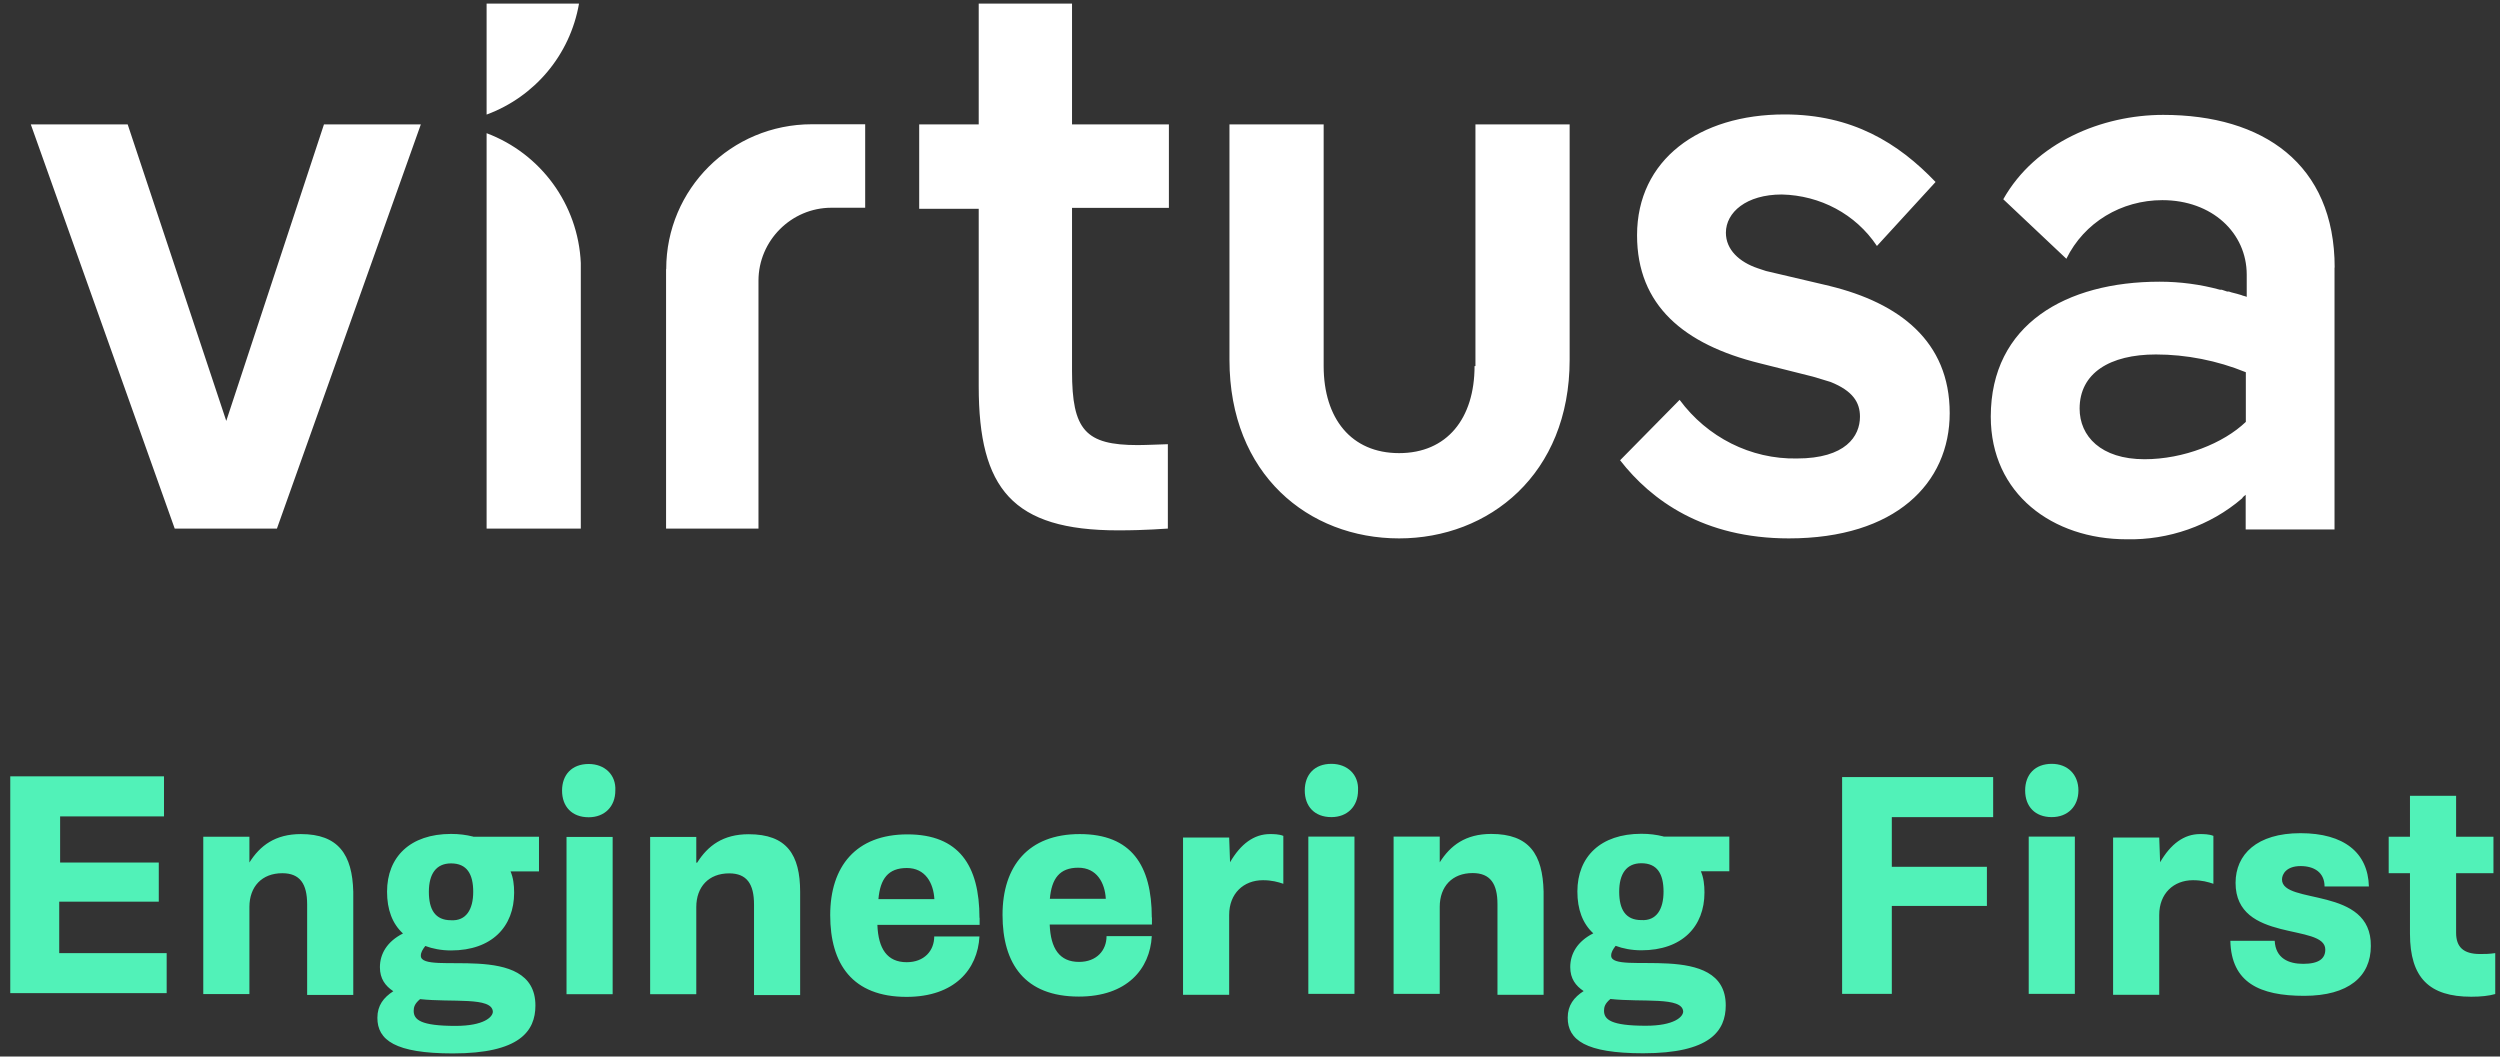
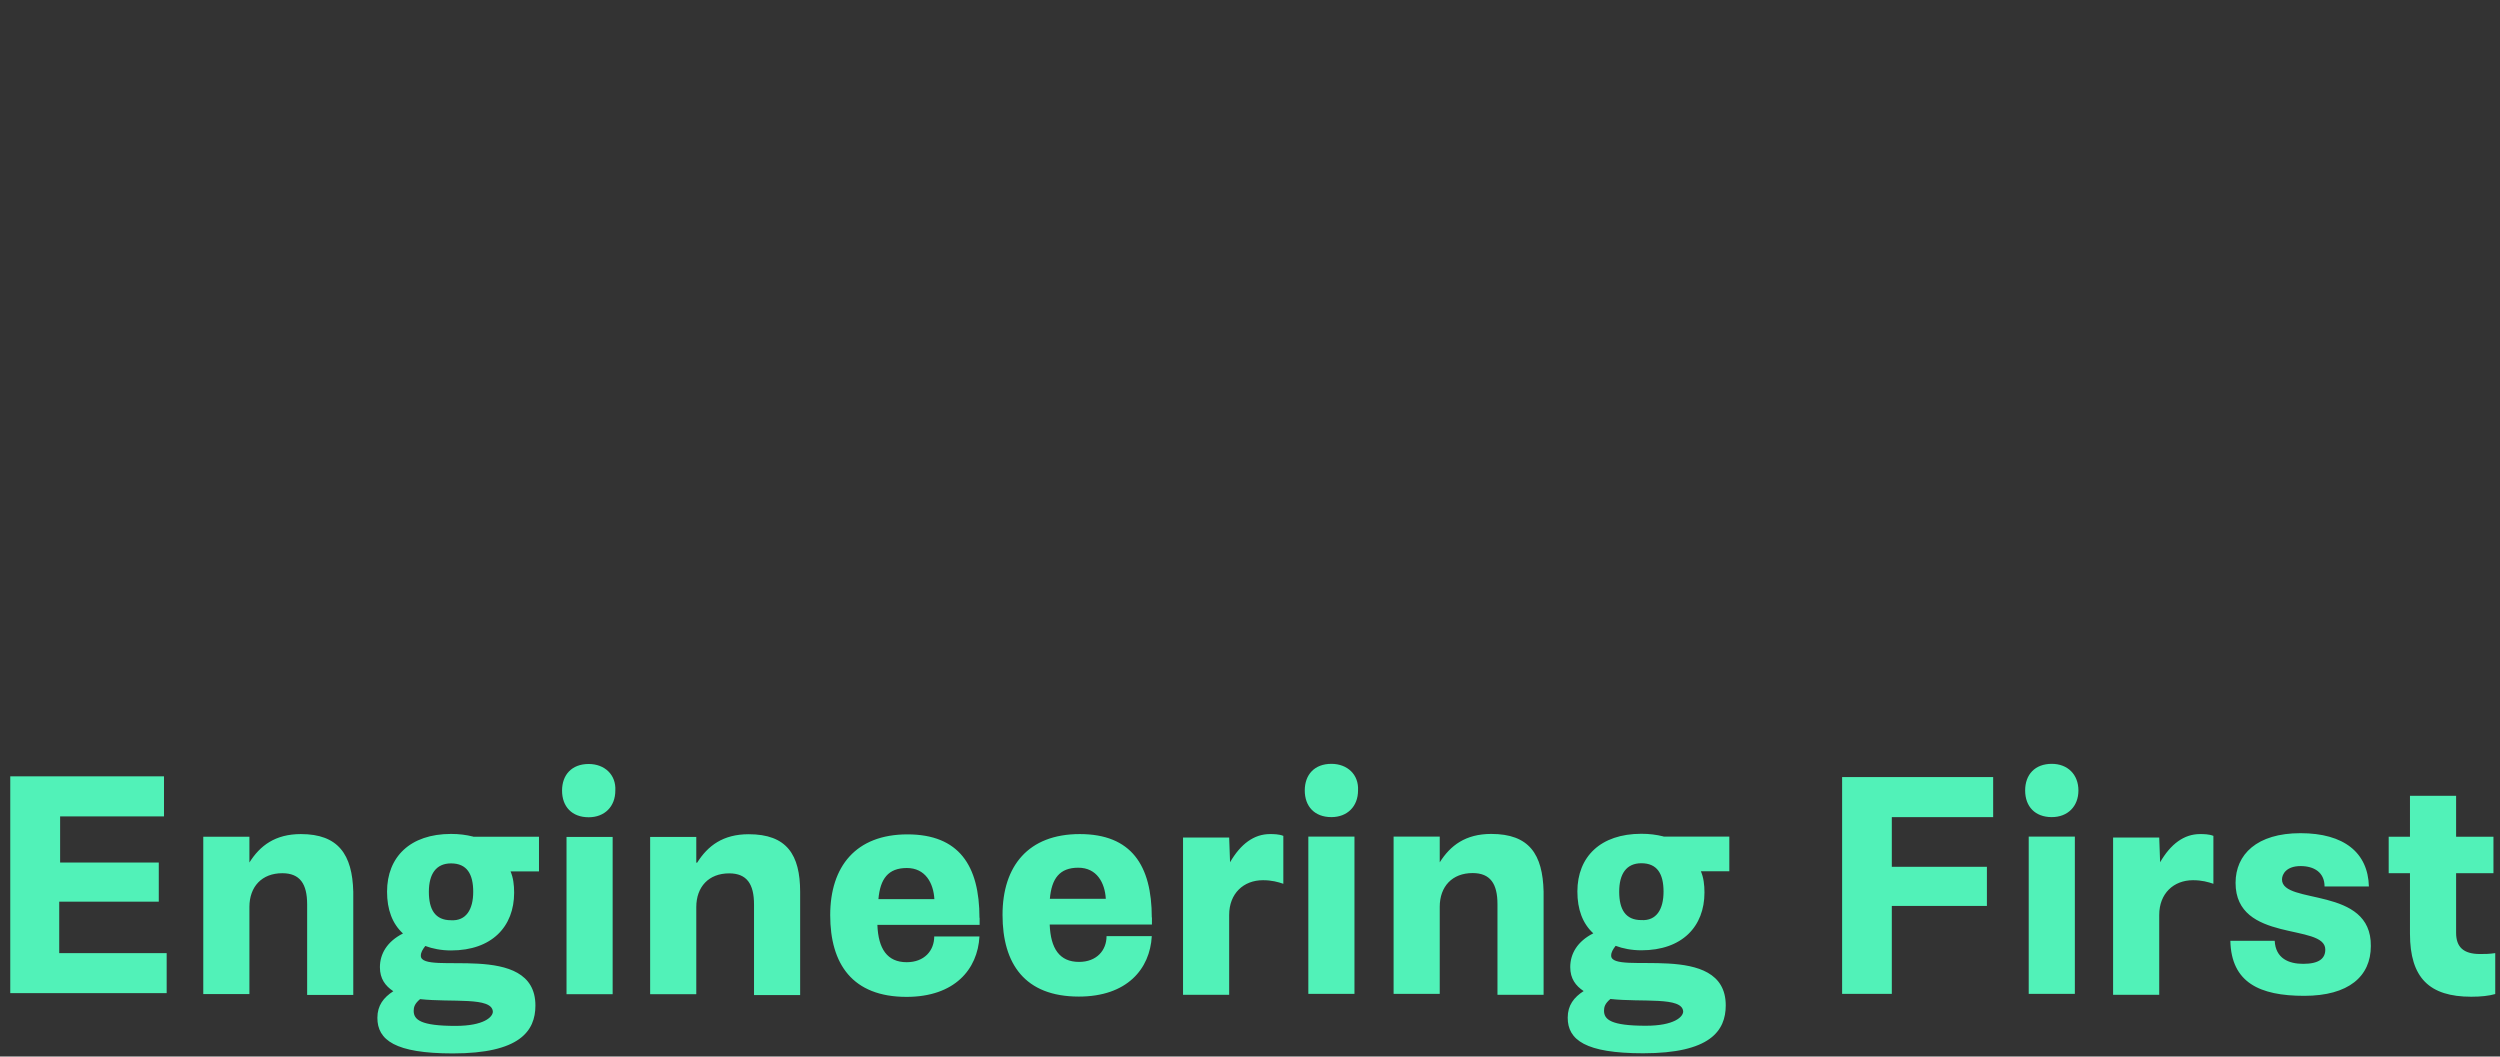
<svg xmlns="http://www.w3.org/2000/svg" width="168" height="71" viewBox="0 0 168 71" fill="none">
  <rect x="0" y="0" width="168" height="71" fill="#333333" stroke="none" />
  <path d="M38.07 56.24H41.17V66.81H38.07V56.24ZM65.83 61.67V62.15H58.96C59.02 63.76 59.62 64.66 60.93 64.66C62.12 64.66 62.78 63.88 62.78 62.93H65.82C65.7 65.14 64.15 66.99 60.92 66.99C57.28 66.99 55.79 64.78 55.79 61.5C55.79 58.22 57.52 56.07 60.98 56.07C64.44 56.07 65.82 58.16 65.82 61.68L65.83 61.67ZM62.79 60.42C62.73 59.35 62.19 58.33 60.94 58.33C59.69 58.33 59.15 59.05 59.03 60.42H62.79ZM50.31 56.06C48.58 56.06 47.56 56.84 46.85 57.97H46.79V56.24H43.69V66.81H46.79V60.96C46.79 59.59 47.63 58.69 49 58.69C50.19 58.69 50.67 59.41 50.67 60.78V66.87H53.77V59.94C53.77 57.43 52.87 56.06 50.31 56.06ZM153.35 59.1C153.35 58.74 153.65 58.2 154.6 58.2C155.5 58.2 156.21 58.62 156.21 59.57H159.19C159.13 57.3 157.52 55.99 154.59 55.99C151.66 55.99 150.23 57.42 150.23 59.33C150.23 63.39 156.26 62.02 156.26 63.81C156.26 64.41 155.84 64.77 154.77 64.77C153.81 64.77 152.92 64.41 152.86 63.22H149.88C149.94 66.03 151.85 66.92 154.84 66.92C157.83 66.92 159.32 65.61 159.32 63.58C159.38 59.52 153.35 60.83 153.35 59.1ZM39.56 51.34C38.43 51.34 37.77 52.06 37.77 53.13C37.77 54.2 38.43 54.92 39.56 54.92C40.63 54.92 41.35 54.2 41.35 53.13C41.41 52.06 40.63 51.34 39.56 51.34ZM4.04 60.59H10.67V57.96H4.04V54.86H11.02V52.17H0.69V66.74H11.2V64.05H3.98V60.59H4.04ZM20.22 56.05C18.49 56.05 17.47 56.83 16.76 57.96V56.23H13.66V66.8H16.76V60.95C16.76 59.58 17.6 58.68 18.97 58.68C20.16 58.68 20.64 59.4 20.64 60.77V66.86H23.74V59.93C23.68 57.42 22.73 56.05 20.22 56.05ZM31.8 56.23H36.22V58.56H34.31C34.49 58.98 34.55 59.46 34.55 59.99C34.55 62.26 33.06 63.87 30.31 63.87C29.65 63.87 29.06 63.75 28.58 63.57C28.4 63.81 28.28 63.99 28.28 64.23C28.28 65.6 35.98 63.16 35.98 67.57C35.98 69.3 34.91 70.79 30.43 70.79C26.55 70.79 25.36 69.89 25.36 68.4C25.36 67.56 25.78 67.03 26.43 66.61C25.89 66.25 25.53 65.77 25.53 65C25.53 64.1 26.01 63.27 27.08 62.73C26.36 62.07 26.01 61.12 26.01 59.92C26.01 57.59 27.56 56.04 30.31 56.04C30.85 56.04 31.32 56.1 31.8 56.22V56.23ZM28.22 67.15C27.86 67.45 27.8 67.69 27.8 67.93C27.8 68.53 28.28 68.94 30.61 68.94C32.52 68.94 33.12 68.34 33.12 67.98C33.06 66.97 30.37 67.38 28.22 67.14V67.15ZM31.8 59.93C31.8 58.74 31.38 58.02 30.31 58.02C29.3 58.02 28.82 58.74 28.82 59.93C28.82 61.12 29.24 61.84 30.31 61.84C31.32 61.9 31.8 61.12 31.8 59.93ZM166.66 64.11C165.53 64.11 165.05 63.63 165.05 62.68V58.68H167.56V56.23H165.05V53.48H161.95V56.23H160.52V58.68H161.95V62.74C161.95 65.72 163.26 66.98 166.07 66.98C166.73 66.98 167.26 66.92 167.68 66.8V64.05C167.26 64.11 166.96 64.11 166.67 64.11H166.66ZM137.88 51.33C136.75 51.33 136.09 52.05 136.09 53.12C136.09 54.19 136.75 54.91 137.88 54.91C138.95 54.91 139.67 54.19 139.67 53.12C139.67 52.05 138.95 51.33 137.88 51.33ZM136.33 66.79H139.43V56.22H136.33V66.79ZM123.85 66.79H127.13V60.88H133.52V58.25H127.13V54.91H133.94V52.22H123.79V66.79H123.85ZM111.79 56.22H116.21V58.55H114.3C114.48 58.97 114.54 59.45 114.54 59.98C114.54 62.25 113.05 63.86 110.3 63.86C109.64 63.86 109.05 63.74 108.57 63.56C108.39 63.8 108.27 63.98 108.27 64.22C108.27 65.59 115.97 63.15 115.97 67.56C115.97 69.29 114.9 70.78 110.42 70.78C106.54 70.78 105.35 69.88 105.35 68.39C105.35 67.55 105.77 67.02 106.42 66.6C105.88 66.24 105.52 65.76 105.52 64.99C105.52 64.09 106 63.26 107.07 62.72C106.35 62.06 106 61.11 106 59.91C106 57.58 107.55 56.03 110.3 56.03C110.84 56.03 111.31 56.09 111.79 56.21V56.22ZM108.21 67.14C107.85 67.44 107.79 67.68 107.79 67.92C107.79 68.52 108.27 68.93 110.6 68.93C112.51 68.93 113.11 68.33 113.11 67.97C113.05 66.96 110.36 67.37 108.21 67.13V67.14ZM111.79 59.92C111.79 58.73 111.37 58.01 110.3 58.01C109.29 58.01 108.81 58.73 108.81 59.92C108.81 61.11 109.23 61.83 110.3 61.83C111.31 61.89 111.79 61.11 111.79 59.92ZM145.16 57.95L145.1 56.28H142V66.85H145.1V61.48C145.1 60.05 146.06 59.15 147.37 59.15C147.97 59.15 148.38 59.27 148.74 59.39V56.17C148.44 56.05 148.08 56.05 147.84 56.05C146.77 56.05 145.87 56.71 145.15 57.96L145.16 57.95ZM100.21 56.04C98.48 56.04 97.46 56.82 96.75 57.95V56.22H93.65V66.79H96.75V60.94C96.75 59.57 97.59 58.67 98.96 58.67C100.15 58.67 100.63 59.39 100.63 60.76V66.85H103.73V59.92C103.67 57.41 102.77 56.04 100.21 56.04ZM82.66 57.95L82.6 56.28H79.5V66.85H82.6V61.48C82.6 60.05 83.56 59.15 84.87 59.15C85.47 59.15 85.88 59.27 86.24 59.39V56.17C85.94 56.05 85.58 56.05 85.34 56.05C84.27 56.05 83.37 56.71 82.65 57.96L82.66 57.95ZM77.41 61.65V62.13H70.54C70.6 63.74 71.2 64.64 72.51 64.64C73.7 64.64 74.36 63.86 74.36 62.91H77.4C77.28 65.12 75.73 66.97 72.5 66.97C68.86 66.97 67.37 64.76 67.37 61.48C67.37 58.2 69.1 56.05 72.56 56.05C76.02 56.05 77.4 58.14 77.4 61.66L77.41 61.65ZM74.31 60.4C74.25 59.33 73.71 58.31 72.46 58.31C71.21 58.31 70.67 59.03 70.55 60.4H74.31ZM87.92 66.79H91.02V56.22H87.92V66.79ZM89.47 51.33C88.34 51.33 87.68 52.05 87.68 53.12C87.68 54.19 88.34 54.91 89.47 54.91C90.54 54.91 91.26 54.19 91.26 53.12C91.32 52.05 90.54 51.33 89.47 51.33Z" fill="#51F2B8" />
-   <path d="M39.03 17.67V35.52H32.7V8.95C36.34 10.32 38.85 13.73 39.03 17.67ZM44.76 18.09V35.52H50.97V18.86C50.97 16.17 53.18 13.96 55.87 13.96H58.14V8.35H54.56C49.13 8.35 44.77 12.71 44.77 18.08L44.76 18.09ZM15.21 28.3L8.58 8.36H2.07L11.74 35.52H18.61L28.28 8.36H21.77L15.2 28.3H15.21ZM38.91 0.24H32.7V7.7C35.92 6.51 38.31 3.7 38.91 0.24ZM99.09 24.6C99.09 28.12 97.24 30.45 94.02 30.45C90.8 30.45 88.95 28.12 88.95 24.6V8.36H82.62V24.18C82.62 31.88 87.93 36.18 94.02 36.18C100.05 36.18 105.48 31.88 105.48 24.18V8.36H99.15V24.6H99.09ZM156.88 17.97V35.58H150.91V33.25C150.85 33.31 150.73 33.37 150.67 33.49C148.52 35.34 145.71 36.3 142.91 36.24C137.95 36.24 133.78 33.2 133.78 28C133.78 21.79 138.85 18.93 145.12 18.93C146.49 18.93 147.87 19.11 149.18 19.47H149.3L149.48 19.53L149.66 19.59H149.78L149.96 19.65C150.2 19.71 150.44 19.77 150.62 19.83C150.74 19.89 150.86 19.89 150.98 19.95V18.46C150.98 15.65 148.65 13.45 145.31 13.45C142.56 13.45 140.06 14.94 138.86 17.39L134.62 13.39C136.77 9.57 141.25 7.72 145.37 7.72C152.06 7.72 156.89 11 156.89 17.99L156.88 17.97ZM150.91 25.01C149 24.23 146.91 23.82 144.88 23.82C141.78 23.82 139.75 25.07 139.75 27.46C139.75 29.31 141.18 30.86 144.11 30.86C146.74 30.86 149.42 29.79 150.92 28.35V25.01H150.91ZM122.97 19.22L118.67 18.21C118.49 18.15 118.31 18.09 118.13 18.03C116.88 17.61 115.98 16.78 115.98 15.64C115.98 14.27 117.35 13.07 119.74 13.07C122.31 13.13 124.7 14.38 126.13 16.53L130.07 12.23C127.56 9.6 124.46 7.69 119.92 7.69C114.19 7.69 110.01 10.73 110.01 15.81C110.01 20.53 113.17 23.15 118.25 24.41L121.83 25.31C122.25 25.43 122.61 25.55 123.02 25.67C124.51 26.27 124.99 27.04 124.99 28C124.99 29.31 124.03 30.81 120.75 30.81C117.65 30.87 114.72 29.38 112.87 26.87L108.87 30.93C110.96 33.62 114.48 36.18 120.21 36.18C127.37 36.18 131.02 32.48 131.02 27.76C131.02 22.92 127.62 20.36 122.96 19.22H122.97ZM76.46 29.91C72.94 29.91 72.04 28.9 72.04 24.95V13.97H78.55V8.36H72.04V0.24H65.77V8.36H61.77V14.03H65.77V25.97C65.77 32.84 68.04 35.64 75.14 35.64C77.11 35.64 78.3 35.52 78.48 35.52V29.85C78.3 29.85 77.05 29.91 76.45 29.91H76.46Z" fill="white" />
</svg>